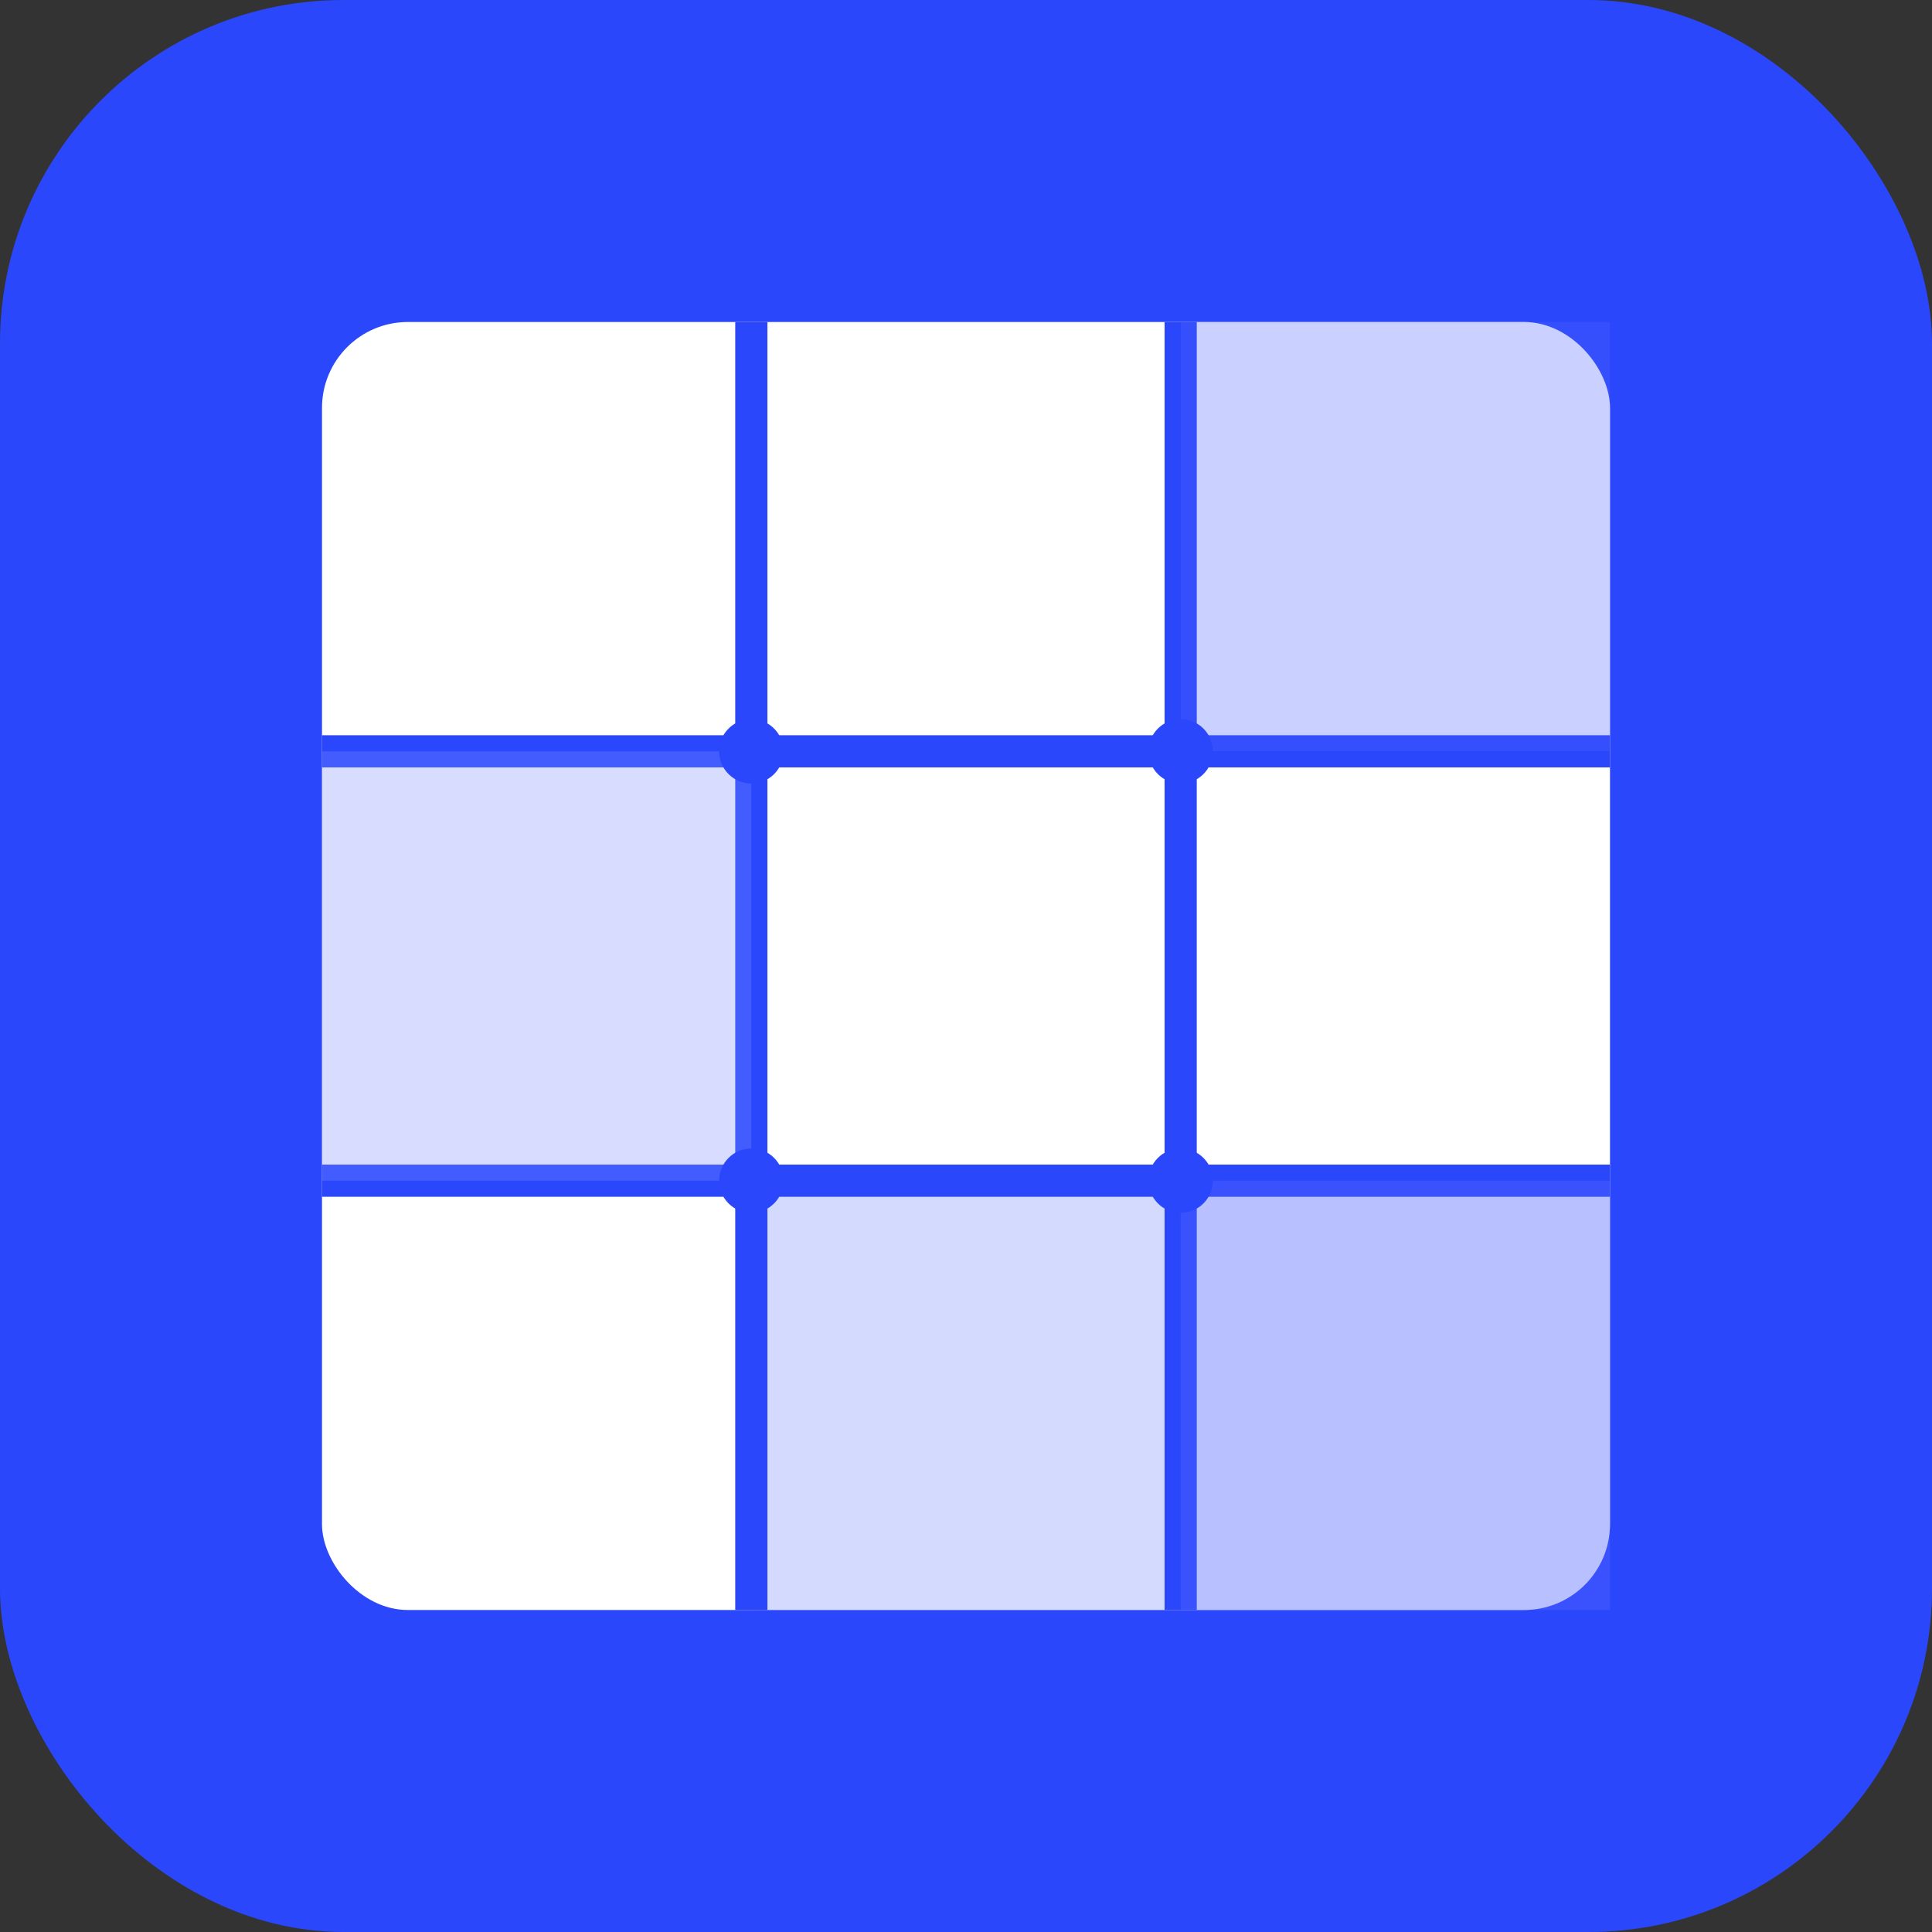
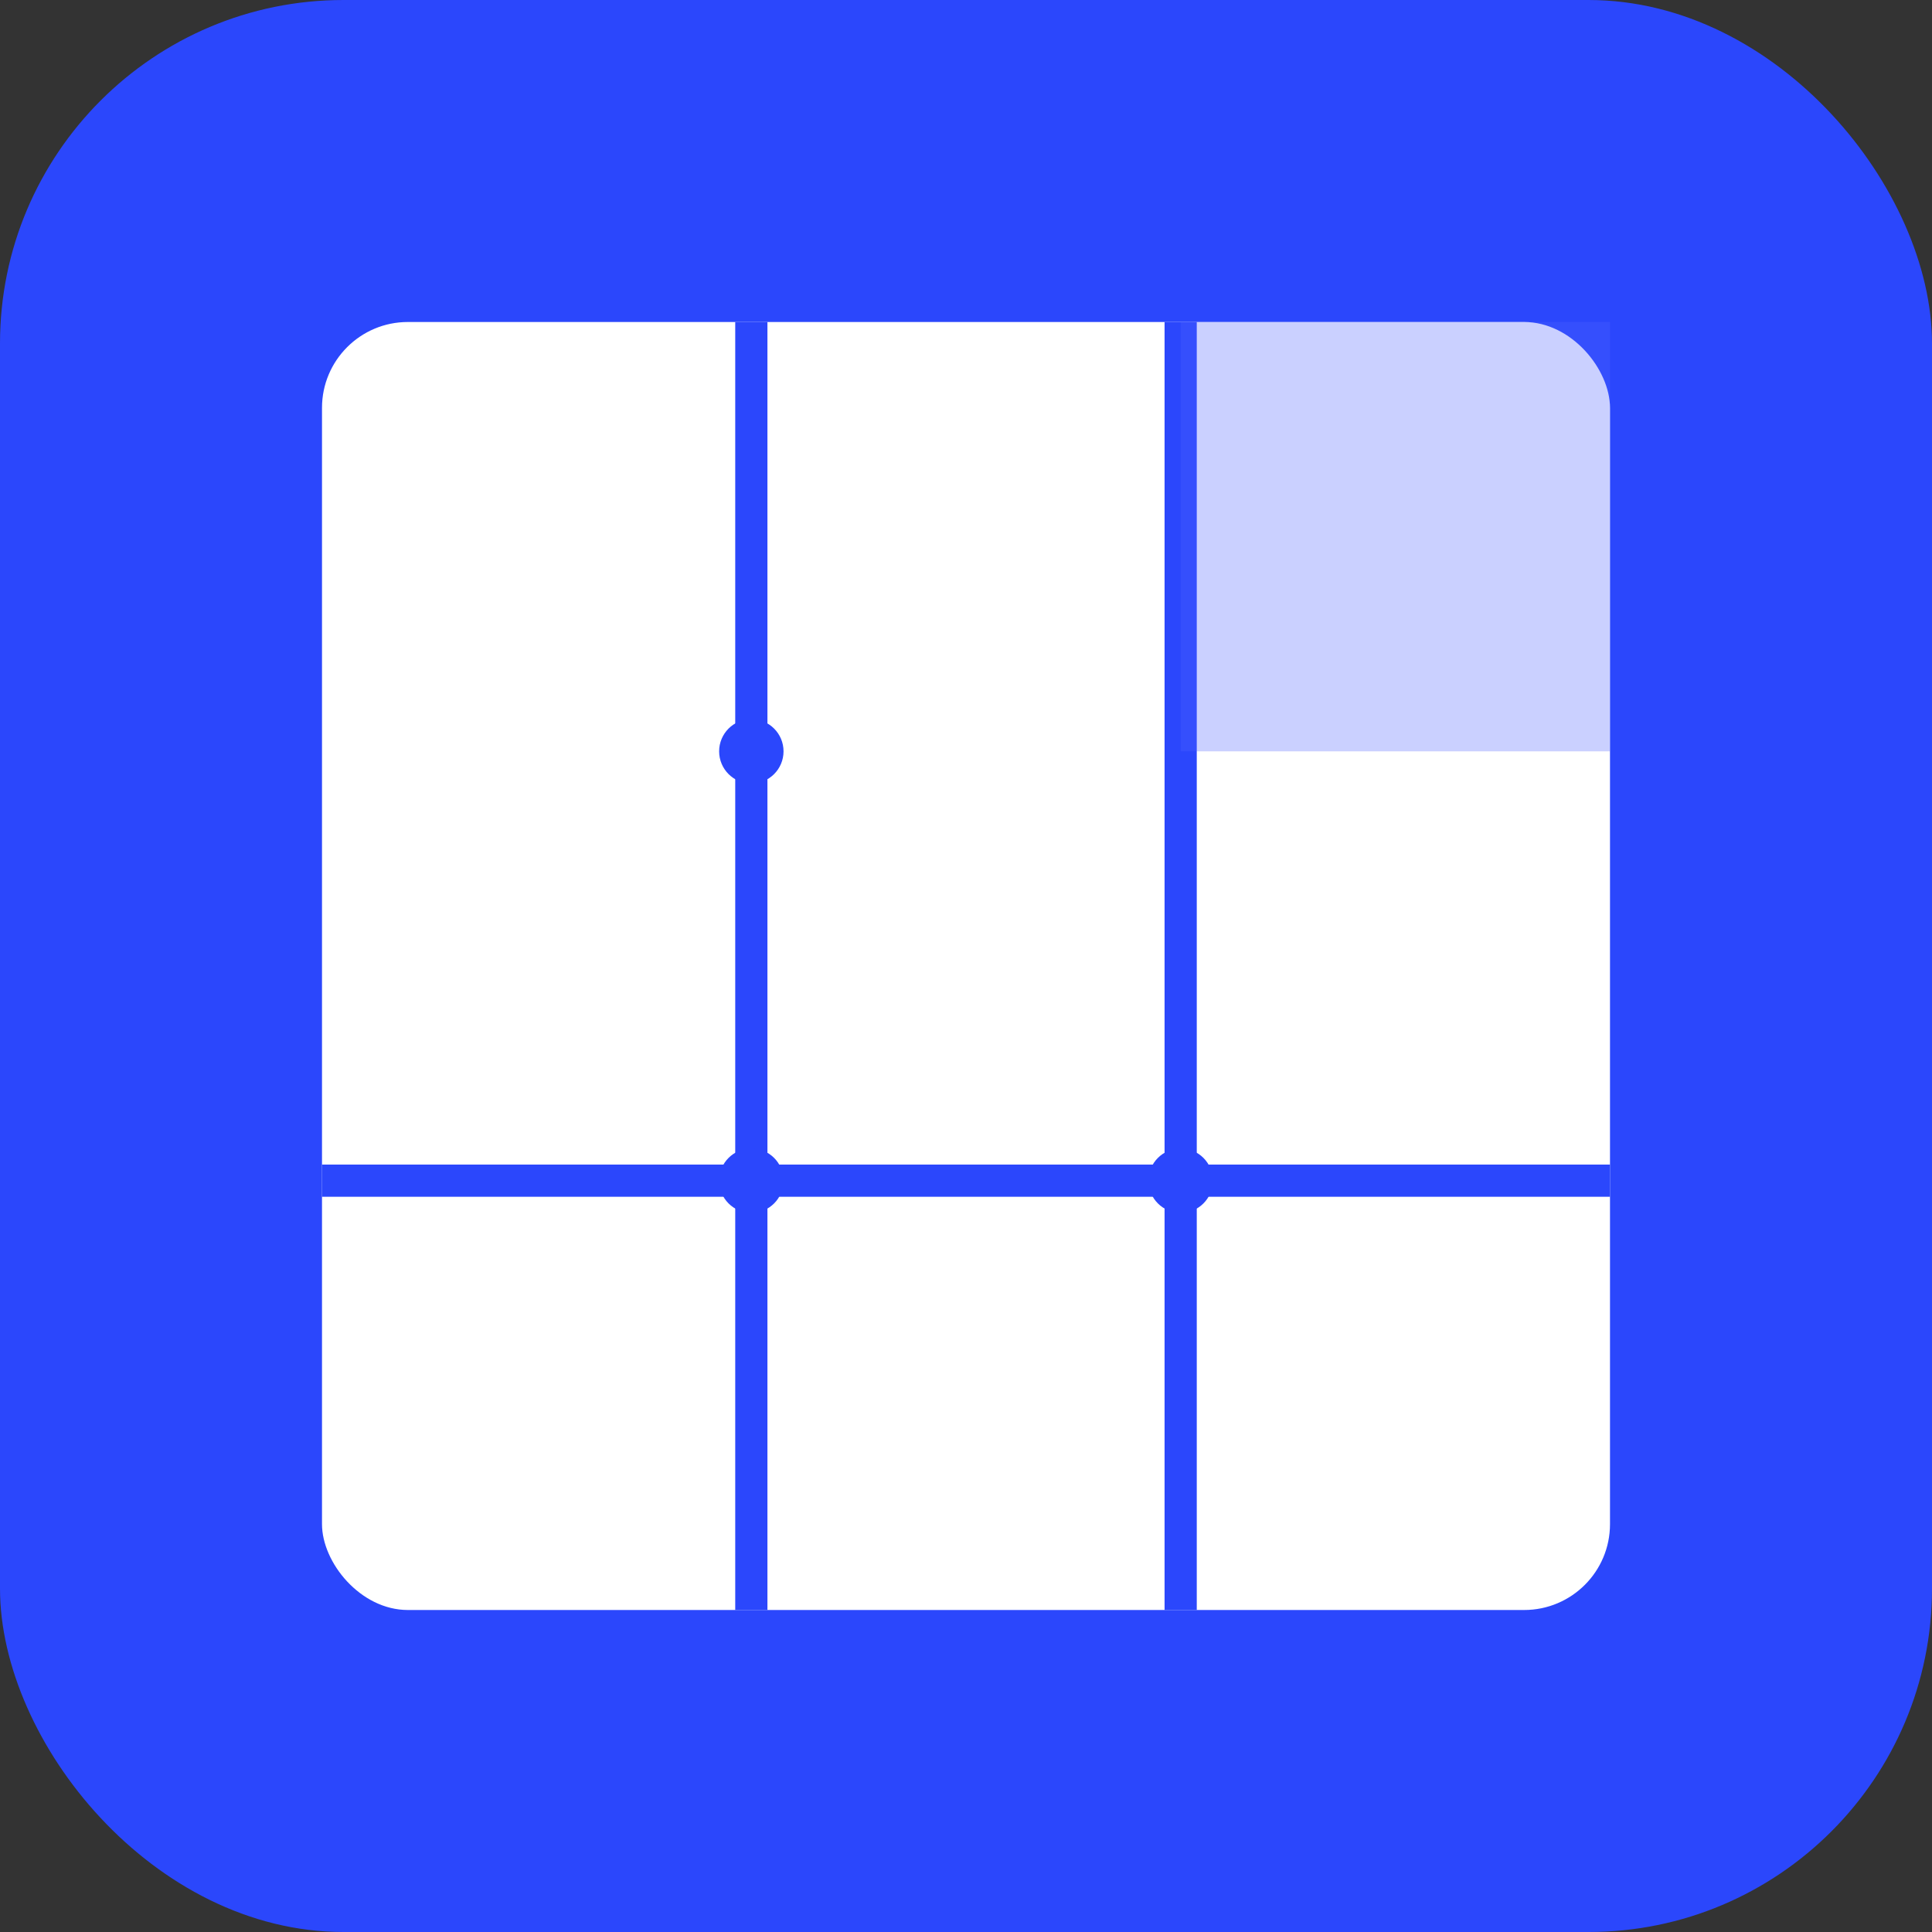
<svg xmlns="http://www.w3.org/2000/svg" width="180" height="180" viewBox="0 0 180 180" fill="none">
  <rect x="0" y="0" width="180" height="180" fill="#333333" stroke="none" />
  <rect width="180" height="180" rx="32" fill="#2B47FC" />
  <rect x="30" y="30" width="120" height="120" rx="8" fill="white" />
  <line x1="70" y1="30" x2="70" y2="150" stroke="#2B47FC" stroke-width="3" />
  <line x1="110" y1="30" x2="110" y2="150" stroke="#2B47FC" stroke-width="3" />
-   <line x1="30" y1="70" x2="150" y2="70" stroke="#2B47FC" stroke-width="3" />
  <line x1="30" y1="110" x2="150" y2="110" stroke="#2B47FC" stroke-width="3" />
  <rect x="110" y="30" width="40" height="40" fill="#4F63FF" opacity="0.3" />
-   <rect x="30" y="70" width="40" height="40" fill="#7B8CFF" opacity="0.3" />
-   <rect x="70" y="110" width="40" height="40" fill="#2B47FC" opacity="0.2" />
-   <rect x="110" y="110" width="40" height="40" fill="#4F63FF" opacity="0.4" />
  <circle cx="70" cy="70" r="3" fill="#2B47FC" />
-   <circle cx="110" cy="70" r="3" fill="#2B47FC" />
  <circle cx="70" cy="110" r="3" fill="#2B47FC" />
  <circle cx="110" cy="110" r="3" fill="#2B47FC" />
</svg>